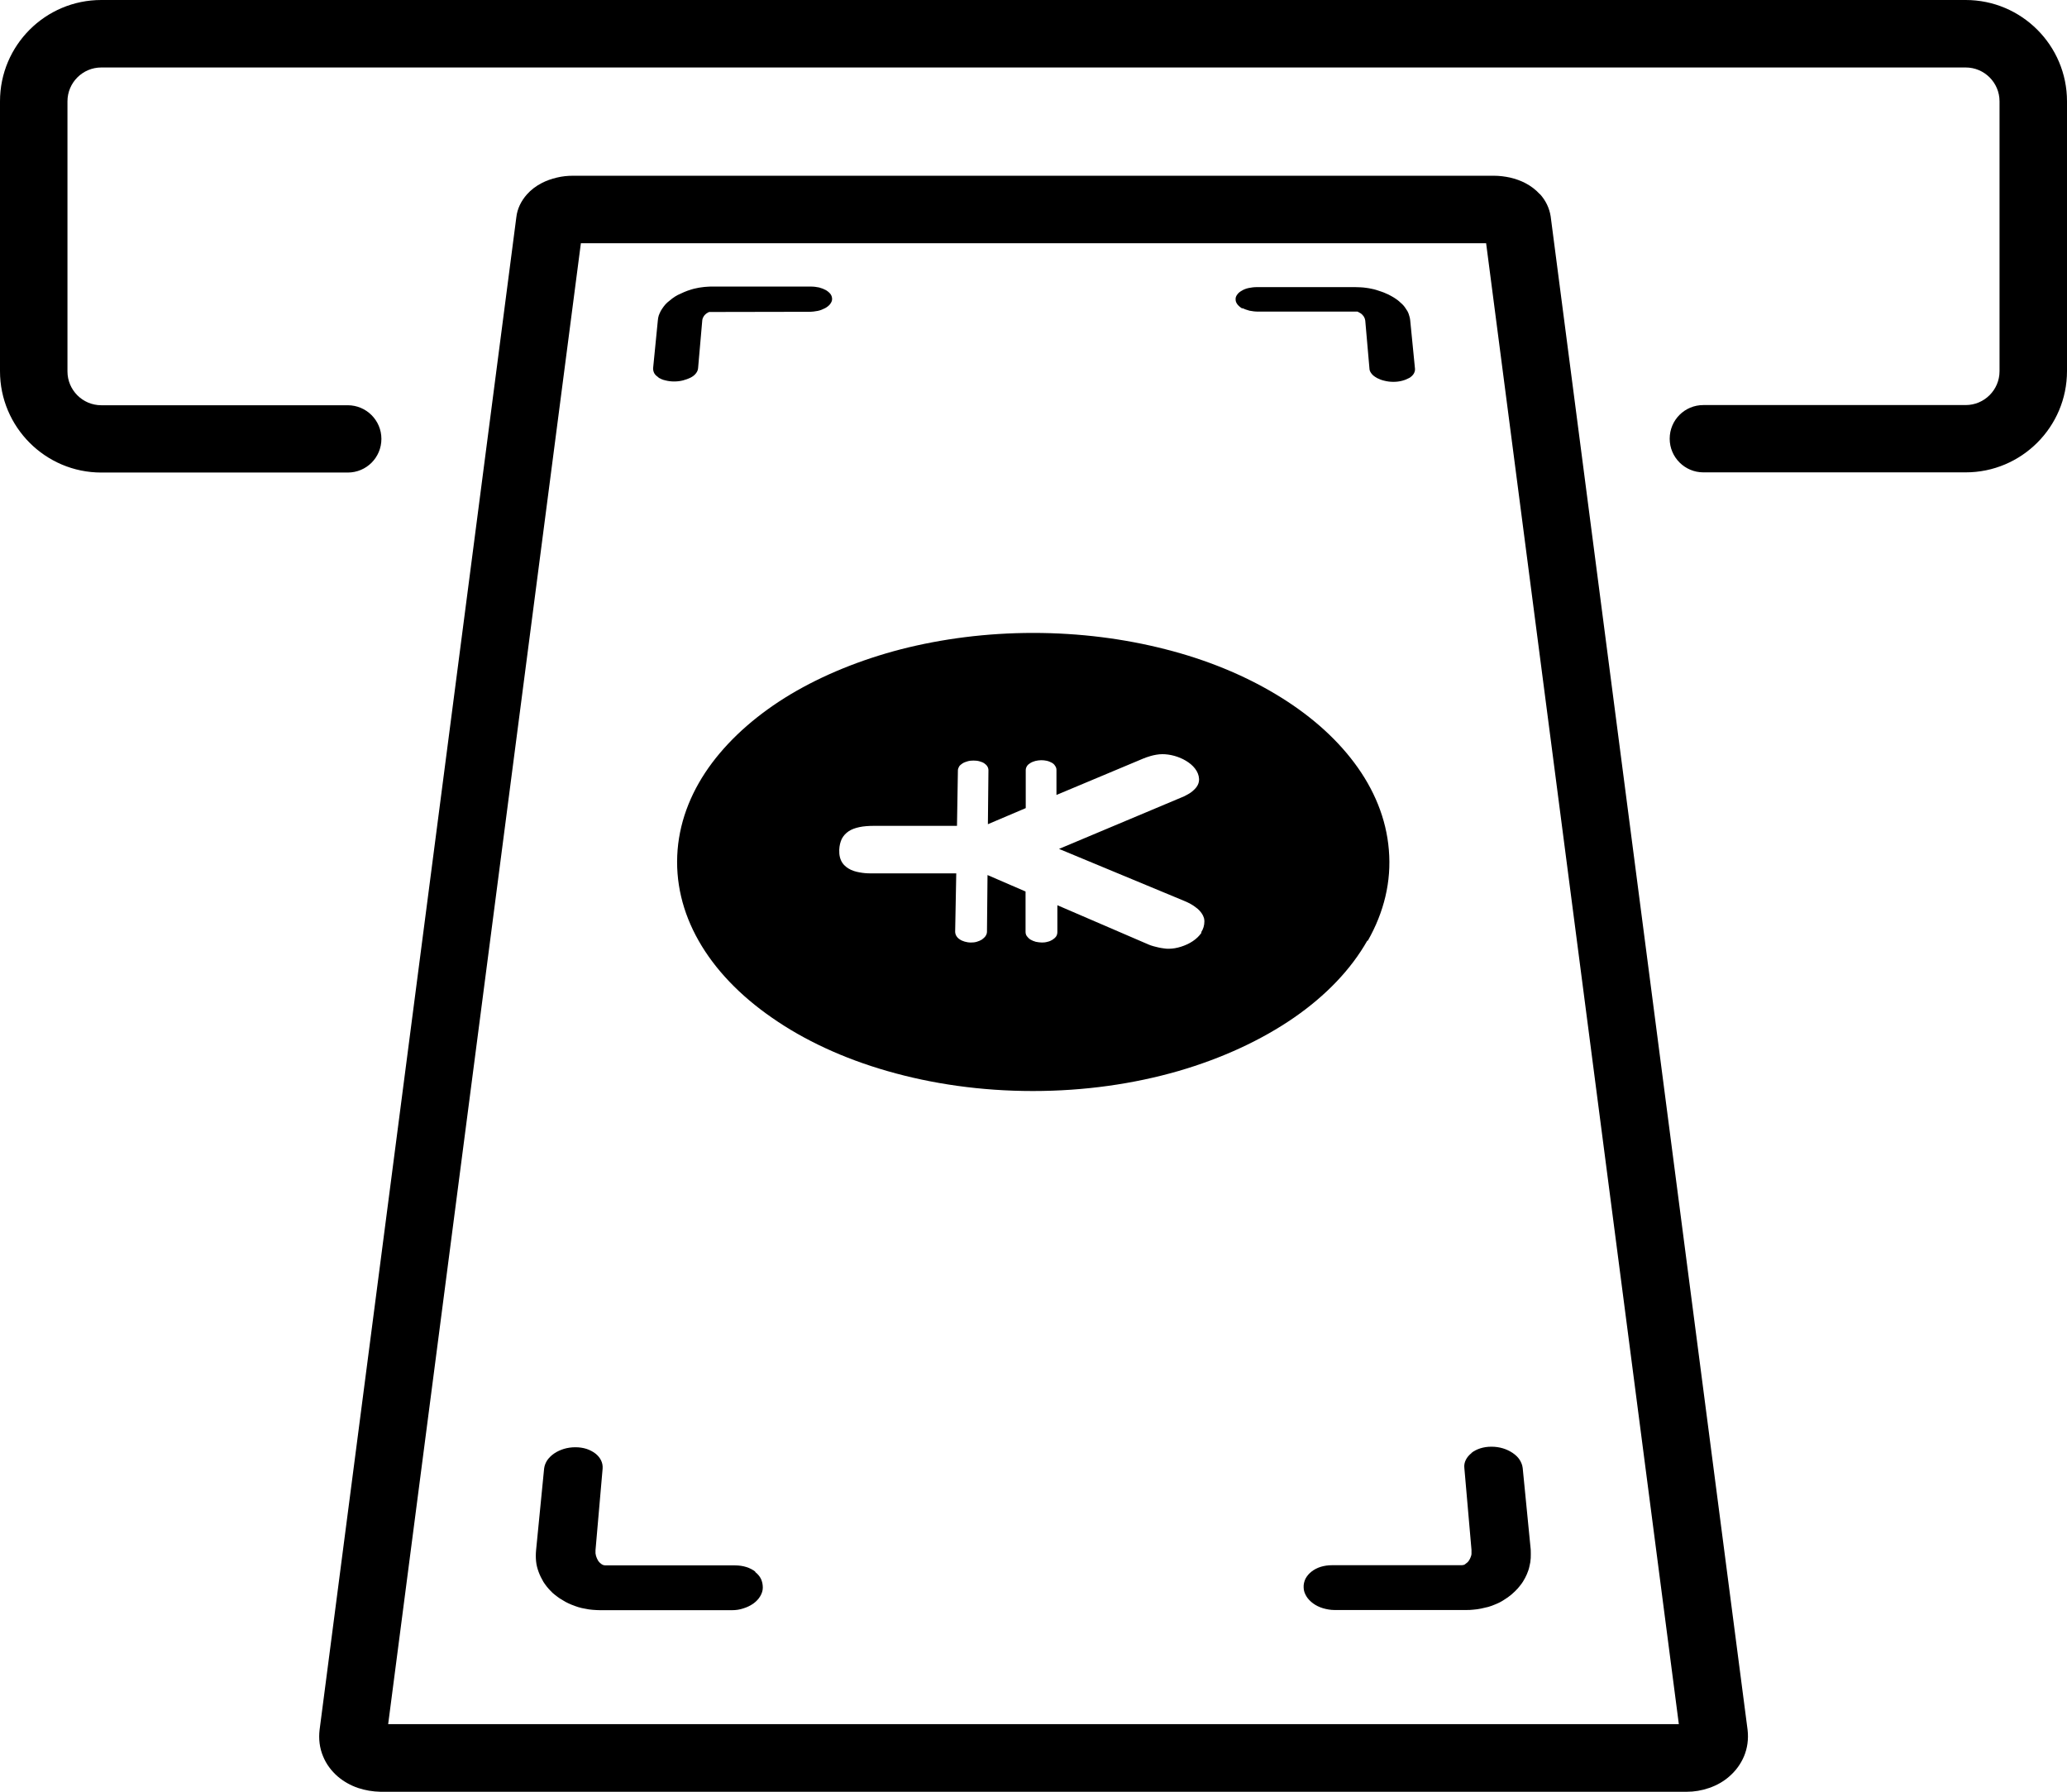
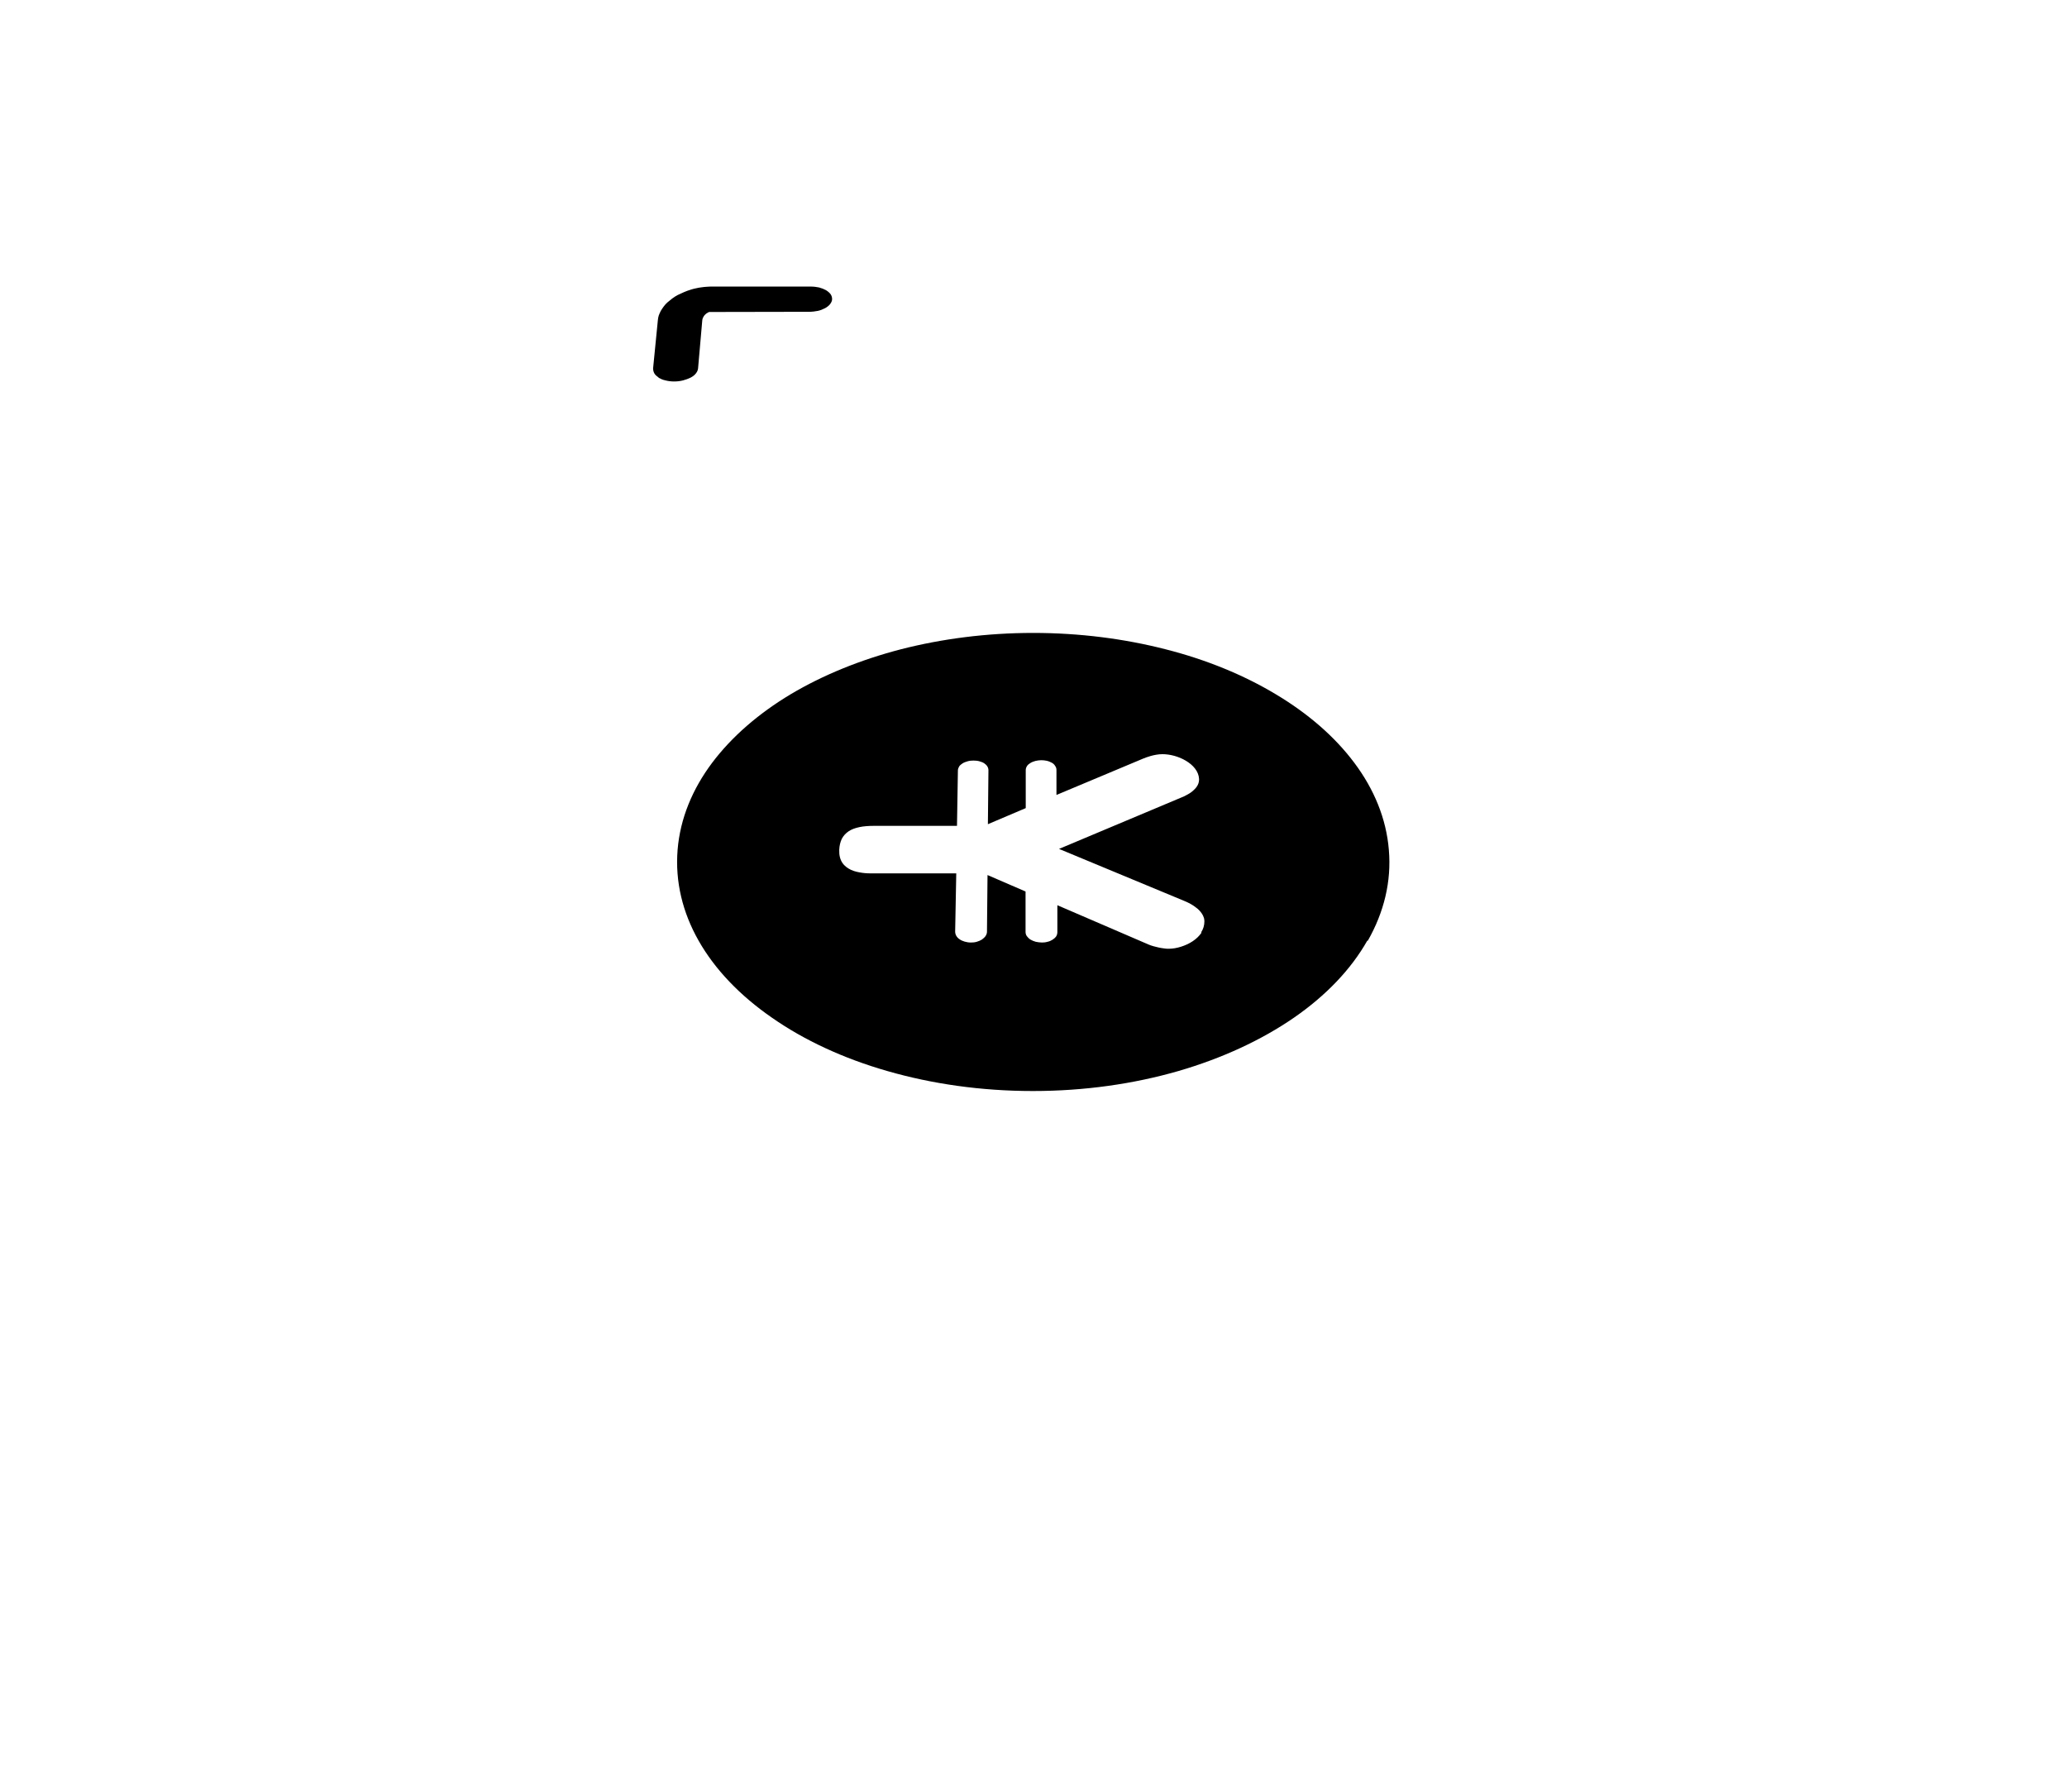
<svg xmlns="http://www.w3.org/2000/svg" id="_レイヤー_2" viewBox="0 0 113.05 97.97">
  <g id="_レイヤー_">
    <g>
-       <path d="M84.22,10.62c-.22-.24-.49-.45-.8-.61-.25-.13-.53-.23-.83-.3-.28-.06-.58-.1-.88-.1H31.34c-.3,0-.59,.03-.88,.1-.3,.07-.58,.17-.83,.3-.31,.16-.59,.37-.81,.62-.32,.36-.53,.79-.58,1.25l-10.76,82.71c-.06,.5,0,1,.19,1.45,.17,.42,.45,.8,.81,1.11,.32,.27,.69,.48,1.1,.62,.39,.13,.8,.2,1.24,.21H92.24c.43,0,.84-.07,1.24-.21,.41-.14,.78-.35,1.09-.62,.36-.31,.63-.68,.81-1.1,.19-.45,.26-.95,.2-1.46L84.81,11.83c-.07-.45-.27-.87-.59-1.22ZM21.23,94.28L31.77,13.3h49.51s10.54,80.98,10.54,80.98H21.23Z" />
      <path d="M36.01,20.65c.11,.06,.23,.12,.38,.15,.15,.04,.31,.06,.48,.06s.34-.02,.49-.06c.15-.04,.29-.09,.41-.15,.12-.06,.22-.14,.29-.23,.07-.09,.11-.18,.12-.28l.23-2.63s.01-.08,.03-.12c.02-.04,.04-.07,.06-.11,.02-.03,.05-.06,.08-.09,.03-.03,.06-.05,.09-.07,.02,0,.03-.02,.05-.03,.01,0,.03-.01,.04-.02,.01,0,.03-.01,.04-.01,.01,0,.02,0,.03,0h.08s5.34-.01,5.34-.01c.17,0,.33-.02,.48-.05,.15-.03,.28-.09,.4-.15,.11-.06,.21-.14,.27-.22s.11-.17,.11-.27c0-.09-.02-.18-.08-.27-.06-.08-.14-.15-.25-.22-.11-.06-.23-.11-.38-.15-.14-.03-.3-.05-.47-.05h-5.32s0,0,0,0h-.02c-.1,0-.21,0-.31,.01-.1,0-.21,.02-.3,.03-.1,.01-.2,.03-.29,.05-.1,.02-.19,.04-.28,.07-.14,.04-.27,.09-.39,.14-.12,.05-.24,.11-.35,.16-.11,.06-.21,.12-.3,.19-.09,.07-.18,.14-.26,.21-.08,.07-.15,.15-.21,.23-.06,.08-.11,.16-.16,.24-.04,.08-.08,.17-.11,.25-.03,.09-.04,.17-.05,.26l-.26,2.63c0,.1,.02,.19,.07,.28,.05,.09,.14,.16,.24,.23Z" />
-       <path d="M41.32,85.95c-.14-.11-.31-.2-.5-.26-.19-.06-.4-.09-.63-.09h-7.1l-.1-.02s-.04-.02-.06-.03c-.02-.01-.05-.03-.07-.05-.02-.02-.05-.04-.08-.07-.02-.03-.05-.06-.07-.09-.02-.04-.04-.07-.06-.12-.02-.04-.03-.09-.05-.13-.01-.05-.02-.1-.03-.15,0-.05,0-.11,0-.17l.39-4.47c.01-.16-.02-.31-.09-.45-.07-.14-.17-.26-.31-.37-.13-.1-.3-.19-.48-.25-.19-.06-.39-.09-.61-.09s-.43,.03-.63,.09c-.19,.06-.37,.14-.53,.25-.15,.1-.28,.23-.38,.37-.09,.14-.15,.29-.17,.45l-.44,4.47c-.02,.21-.02,.41,0,.61,.02,.2,.07,.39,.14,.58,.07,.19,.16,.37,.26,.54,.11,.17,.24,.34,.39,.49,.07,.08,.15,.15,.24,.22,.09,.07,.18,.14,.27,.2,.1,.06,.2,.12,.3,.18,.11,.06,.22,.11,.34,.16,.12,.05,.24,.09,.36,.13,.13,.04,.26,.07,.39,.09,.13,.03,.27,.05,.41,.06,.14,.01,.28,.02,.43,.02h7.17c.23,0,.44-.03,.64-.1,.2-.06,.38-.15,.54-.26,.15-.11,.28-.24,.37-.39,.09-.15,.15-.31,.15-.48,0-.17-.03-.33-.1-.48-.07-.15-.19-.28-.33-.39Z" />
-       <path d="M67.94,16.84c.11,.06,.25,.11,.4,.15,.15,.03,.31,.05,.48,.05h5.43s.03,.02,.05,.03c.02,0,.04,.02,.06,.03,.02,.01,.04,.03,.07,.04,.02,.02,.04,.03,.07,.06,.02,.02,.04,.04,.06,.07,.02,.02,.04,.05,.05,.08,.02,.03,.03,.06,.04,.09,0,.03,.02,.06,.02,.09l.23,2.63c0,.1,.05,.19,.12,.28,.07,.09,.17,.16,.29,.23,.12,.06,.26,.12,.41,.15,.15,.04,.32,.06,.49,.06s.33-.02,.48-.06c.15-.04,.27-.09,.38-.15,.11-.06,.19-.14,.25-.23,.05-.09,.08-.18,.07-.28l-.26-2.63c-.01-.12-.04-.23-.08-.35s-.1-.22-.18-.33c-.07-.11-.16-.21-.27-.3-.1-.1-.22-.19-.35-.27-.07-.04-.13-.08-.21-.12-.07-.04-.15-.08-.23-.11-.08-.04-.16-.07-.25-.1-.09-.03-.18-.06-.27-.09-.09-.03-.18-.05-.28-.07-.1-.02-.19-.04-.29-.05-.1-.01-.2-.03-.31-.03-.1,0-.21-.01-.31-.01h-.02s0,0,0,0h-5.32c-.17,0-.33,.02-.47,.05s-.27,.08-.38,.15c-.11,.06-.19,.13-.25,.22-.06,.08-.09,.17-.08,.27,0,.09,.04,.18,.11,.27,.07,.08,.16,.16,.27,.22Z" />
-       <path d="M80.48,79.46c-.13,.1-.24,.23-.31,.37-.07,.14-.1,.29-.08,.45l.39,4.47c0,.08,0,.15,0,.22,0,.07-.03,.13-.05,.19-.02,.06-.05,.11-.08,.16-.03,.05-.06,.09-.1,.12-.02,.02-.03,.03-.05,.04-.02,.01-.03,.03-.05,.04-.02,.01-.03,.02-.04,.03-.01,0-.03,.01-.04,.02l-.11,.02h-7.1c-.22,0-.44,.03-.63,.09-.19,.06-.36,.15-.5,.26-.14,.11-.25,.24-.33,.39-.07,.15-.11,.31-.1,.48,0,.17,.06,.33,.15,.48,.09,.15,.22,.28,.37,.39,.15,.11,.33,.2,.53,.26,.2,.06,.42,.1,.64,.1h7.17c.15,0,.29,0,.43-.02,.14-.01,.28-.03,.42-.06,.14-.03,.27-.06,.39-.09,.13-.04,.25-.08,.36-.13,.18-.07,.34-.15,.49-.25,.15-.09,.29-.19,.42-.3,.13-.11,.24-.22,.35-.34,.1-.12,.2-.24,.28-.37,.08-.13,.15-.26,.21-.4,.06-.14,.11-.28,.14-.43,.04-.15,.06-.29,.07-.45,.01-.15,0-.3,0-.46l-.44-4.47c-.02-.16-.08-.31-.17-.45-.09-.14-.22-.26-.38-.37-.15-.1-.33-.19-.53-.25-.2-.06-.41-.09-.63-.09s-.42,.03-.61,.09c-.18,.06-.35,.14-.48,.25Z" />
      <path d="M74.81,51.44c.88-1.55,1.3-3.23,1.15-4.97-.14-1.71-.81-3.32-1.89-4.76-1.07-1.43-2.54-2.7-4.3-3.75-1.75-1.05-3.79-1.89-6.04-2.46-2.23-.57-4.67-.89-7.22-.89s-4.99,.32-7.22,.89c-2.24,.58-4.29,1.42-6.04,2.46-1.77,1.06-3.23,2.33-4.3,3.75-1.08,1.44-1.75,3.05-1.89,4.76-.14,1.74,.27,3.42,1.15,4.97,.89,1.57,2.26,3,4.01,4.21,1.76,1.23,3.91,2.23,6.32,2.92,2.43,.7,5.12,1.09,7.95,1.09s5.52-.39,7.95-1.09c2.41-.7,4.56-1.7,6.33-2.92,1.75-1.21,3.12-2.64,4.01-4.21Zm-9.1-.43c-.12,.17-.28,.33-.48,.46-.19,.13-.42,.23-.64,.3-.22,.07-.45,.11-.66,.11-.09,0-.18,0-.28-.02-.1-.01-.19-.03-.29-.05-.1-.02-.19-.05-.28-.07s-.18-.06-.26-.09l-4.99-2.15v1.46c0,.09-.02,.18-.07,.25-.05,.07-.12,.13-.2,.18-.08,.05-.17,.09-.27,.11-.1,.03-.2,.04-.3,.04-.12,0-.23-.02-.34-.04-.11-.03-.2-.07-.29-.12-.08-.05-.15-.12-.2-.19-.05-.07-.07-.15-.07-.24v-2.2s-2.08-.9-2.08-.9l-.03,3.1c0,.09-.03,.16-.08,.24-.05,.07-.12,.13-.2,.19-.08,.05-.18,.09-.28,.12-.1,.03-.21,.04-.32,.04-.12,0-.24-.02-.34-.05-.1-.03-.2-.07-.28-.13-.08-.05-.14-.12-.18-.19-.04-.07-.06-.15-.06-.23l.06-3.18h-4.55c-.17,0-.37,0-.58-.03-.21-.03-.42-.07-.62-.16-.19-.09-.36-.21-.48-.39-.12-.18-.18-.41-.17-.71,.01-.23,.06-.43,.14-.6,.09-.17,.21-.3,.37-.41,.16-.11,.36-.18,.59-.23,.23-.05,.51-.07,.82-.07h4.52l.05-3.03c0-.08,.03-.15,.07-.22,.04-.06,.11-.12,.19-.17,.08-.05,.17-.08,.27-.11,.1-.03,.21-.04,.32-.04s.23,.01,.33,.04c.1,.03,.19,.06,.26,.11,.07,.05,.13,.1,.17,.17,.04,.06,.06,.14,.06,.21l-.03,2.95,2.07-.88v-2.08c0-.08,.03-.16,.07-.22,.04-.07,.11-.12,.19-.17,.08-.05,.17-.08,.27-.11,.1-.02,.2-.04,.31-.04s.21,.01,.3,.03c.1,.02,.19,.06,.27,.1,.08,.04,.15,.1,.19,.17,.05,.07,.08,.14,.08,.23v1.37s4.77-2,4.77-2c.02,0,.07-.02,.13-.05,.07-.02,.15-.05,.25-.08,.1-.03,.2-.05,.31-.07,.11-.02,.23-.03,.34-.03,.2,0,.42,.03,.64,.09,.22,.06,.44,.15,.64,.27,.2,.12,.37,.26,.5,.43,.13,.17,.21,.36,.22,.57,0,.12-.02,.22-.07,.32-.05,.1-.12,.19-.22,.28-.09,.09-.2,.17-.33,.24-.12,.07-.26,.14-.4,.19l-6.64,2.79,6.84,2.84c.27,.11,.48,.23,.63,.35,.16,.11,.26,.23,.33,.33,.07,.1,.11,.2,.13,.27,.02,.08,.02,.14,.02,.18,0,.21-.06,.41-.17,.58Z" />
-       <path d="M107.51,0H5.54C2.48,0,0,2.48,0,5.54v14.76c0,3.05,2.48,5.54,5.54,5.54h13.48c1.02,0,1.84-.82,1.84-1.84s-.83-1.84-1.84-1.84H5.54c-1.02,0-1.85-.83-1.85-1.85V5.54c0-1.02,.83-1.85,1.85-1.85H107.51c1.02,0,1.85,.83,1.85,1.85v14.76c0,1.02-.83,1.85-1.85,1.85h-14.35c-1.02,0-1.84,.82-1.84,1.84s.83,1.84,1.84,1.84h14.35c3.05,0,5.54-2.48,5.54-5.54V5.54c0-3.05-2.48-5.54-5.54-5.54Z" />
    </g>
  </g>
</svg>